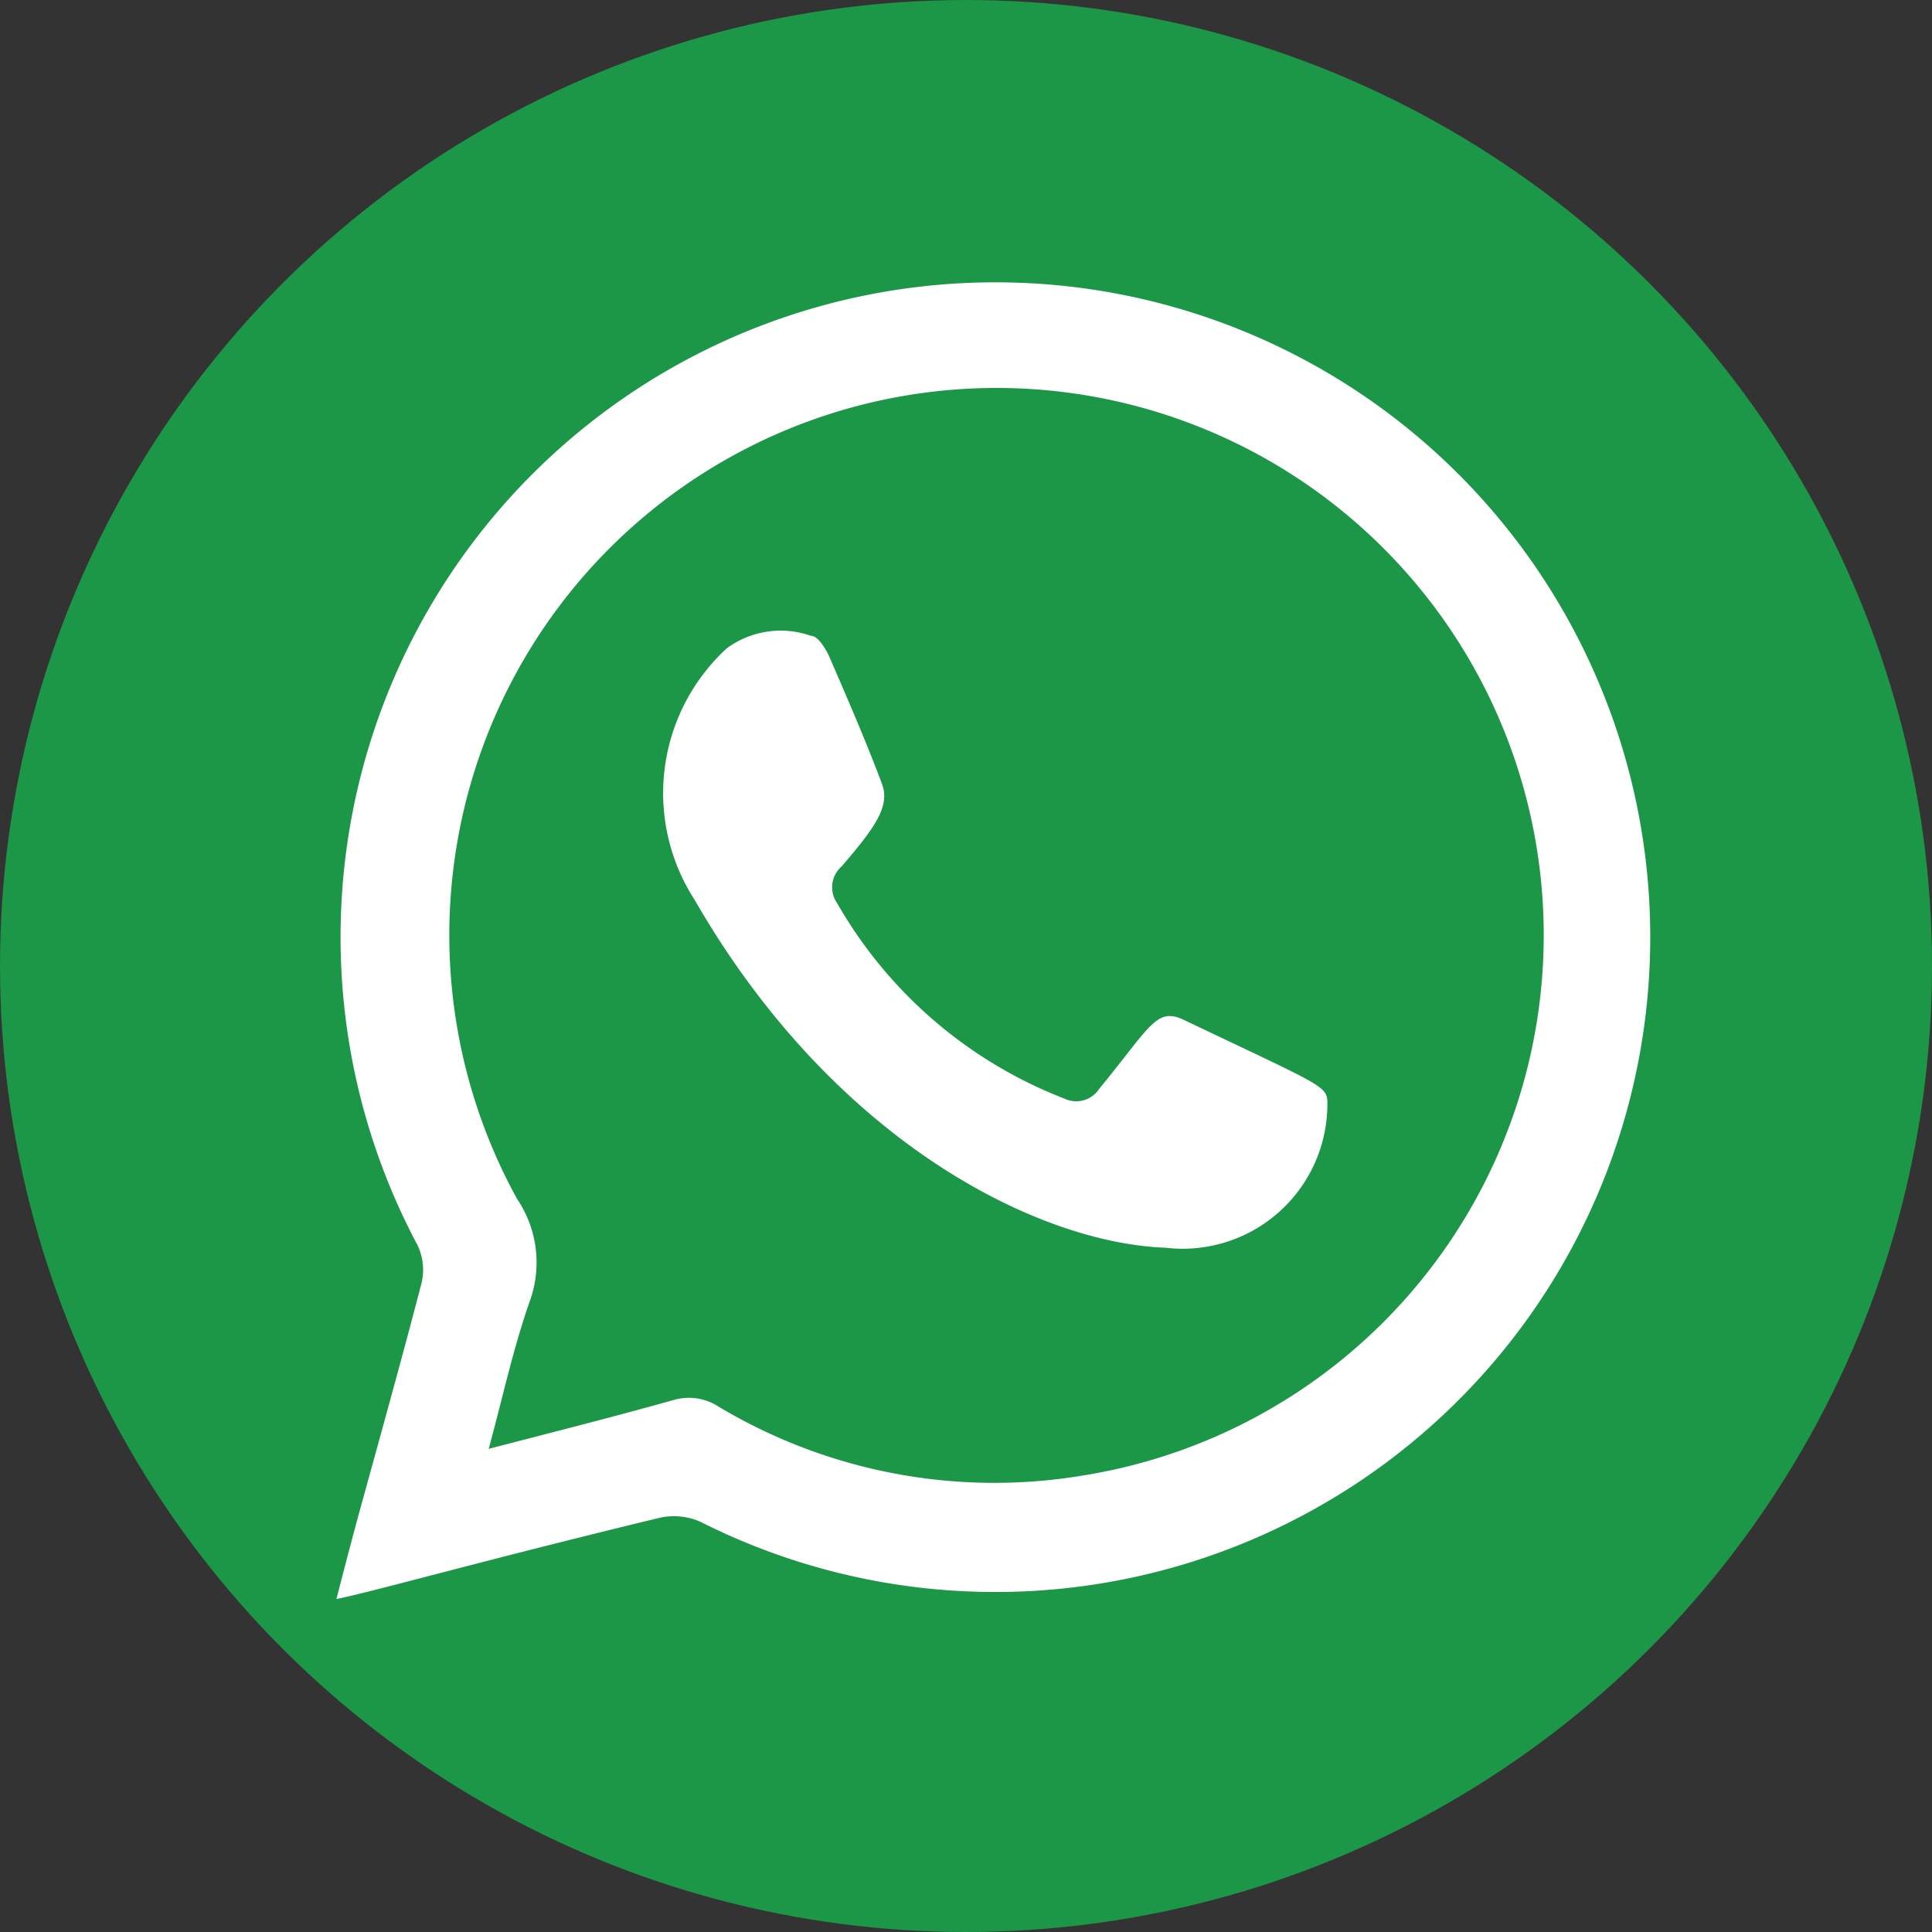
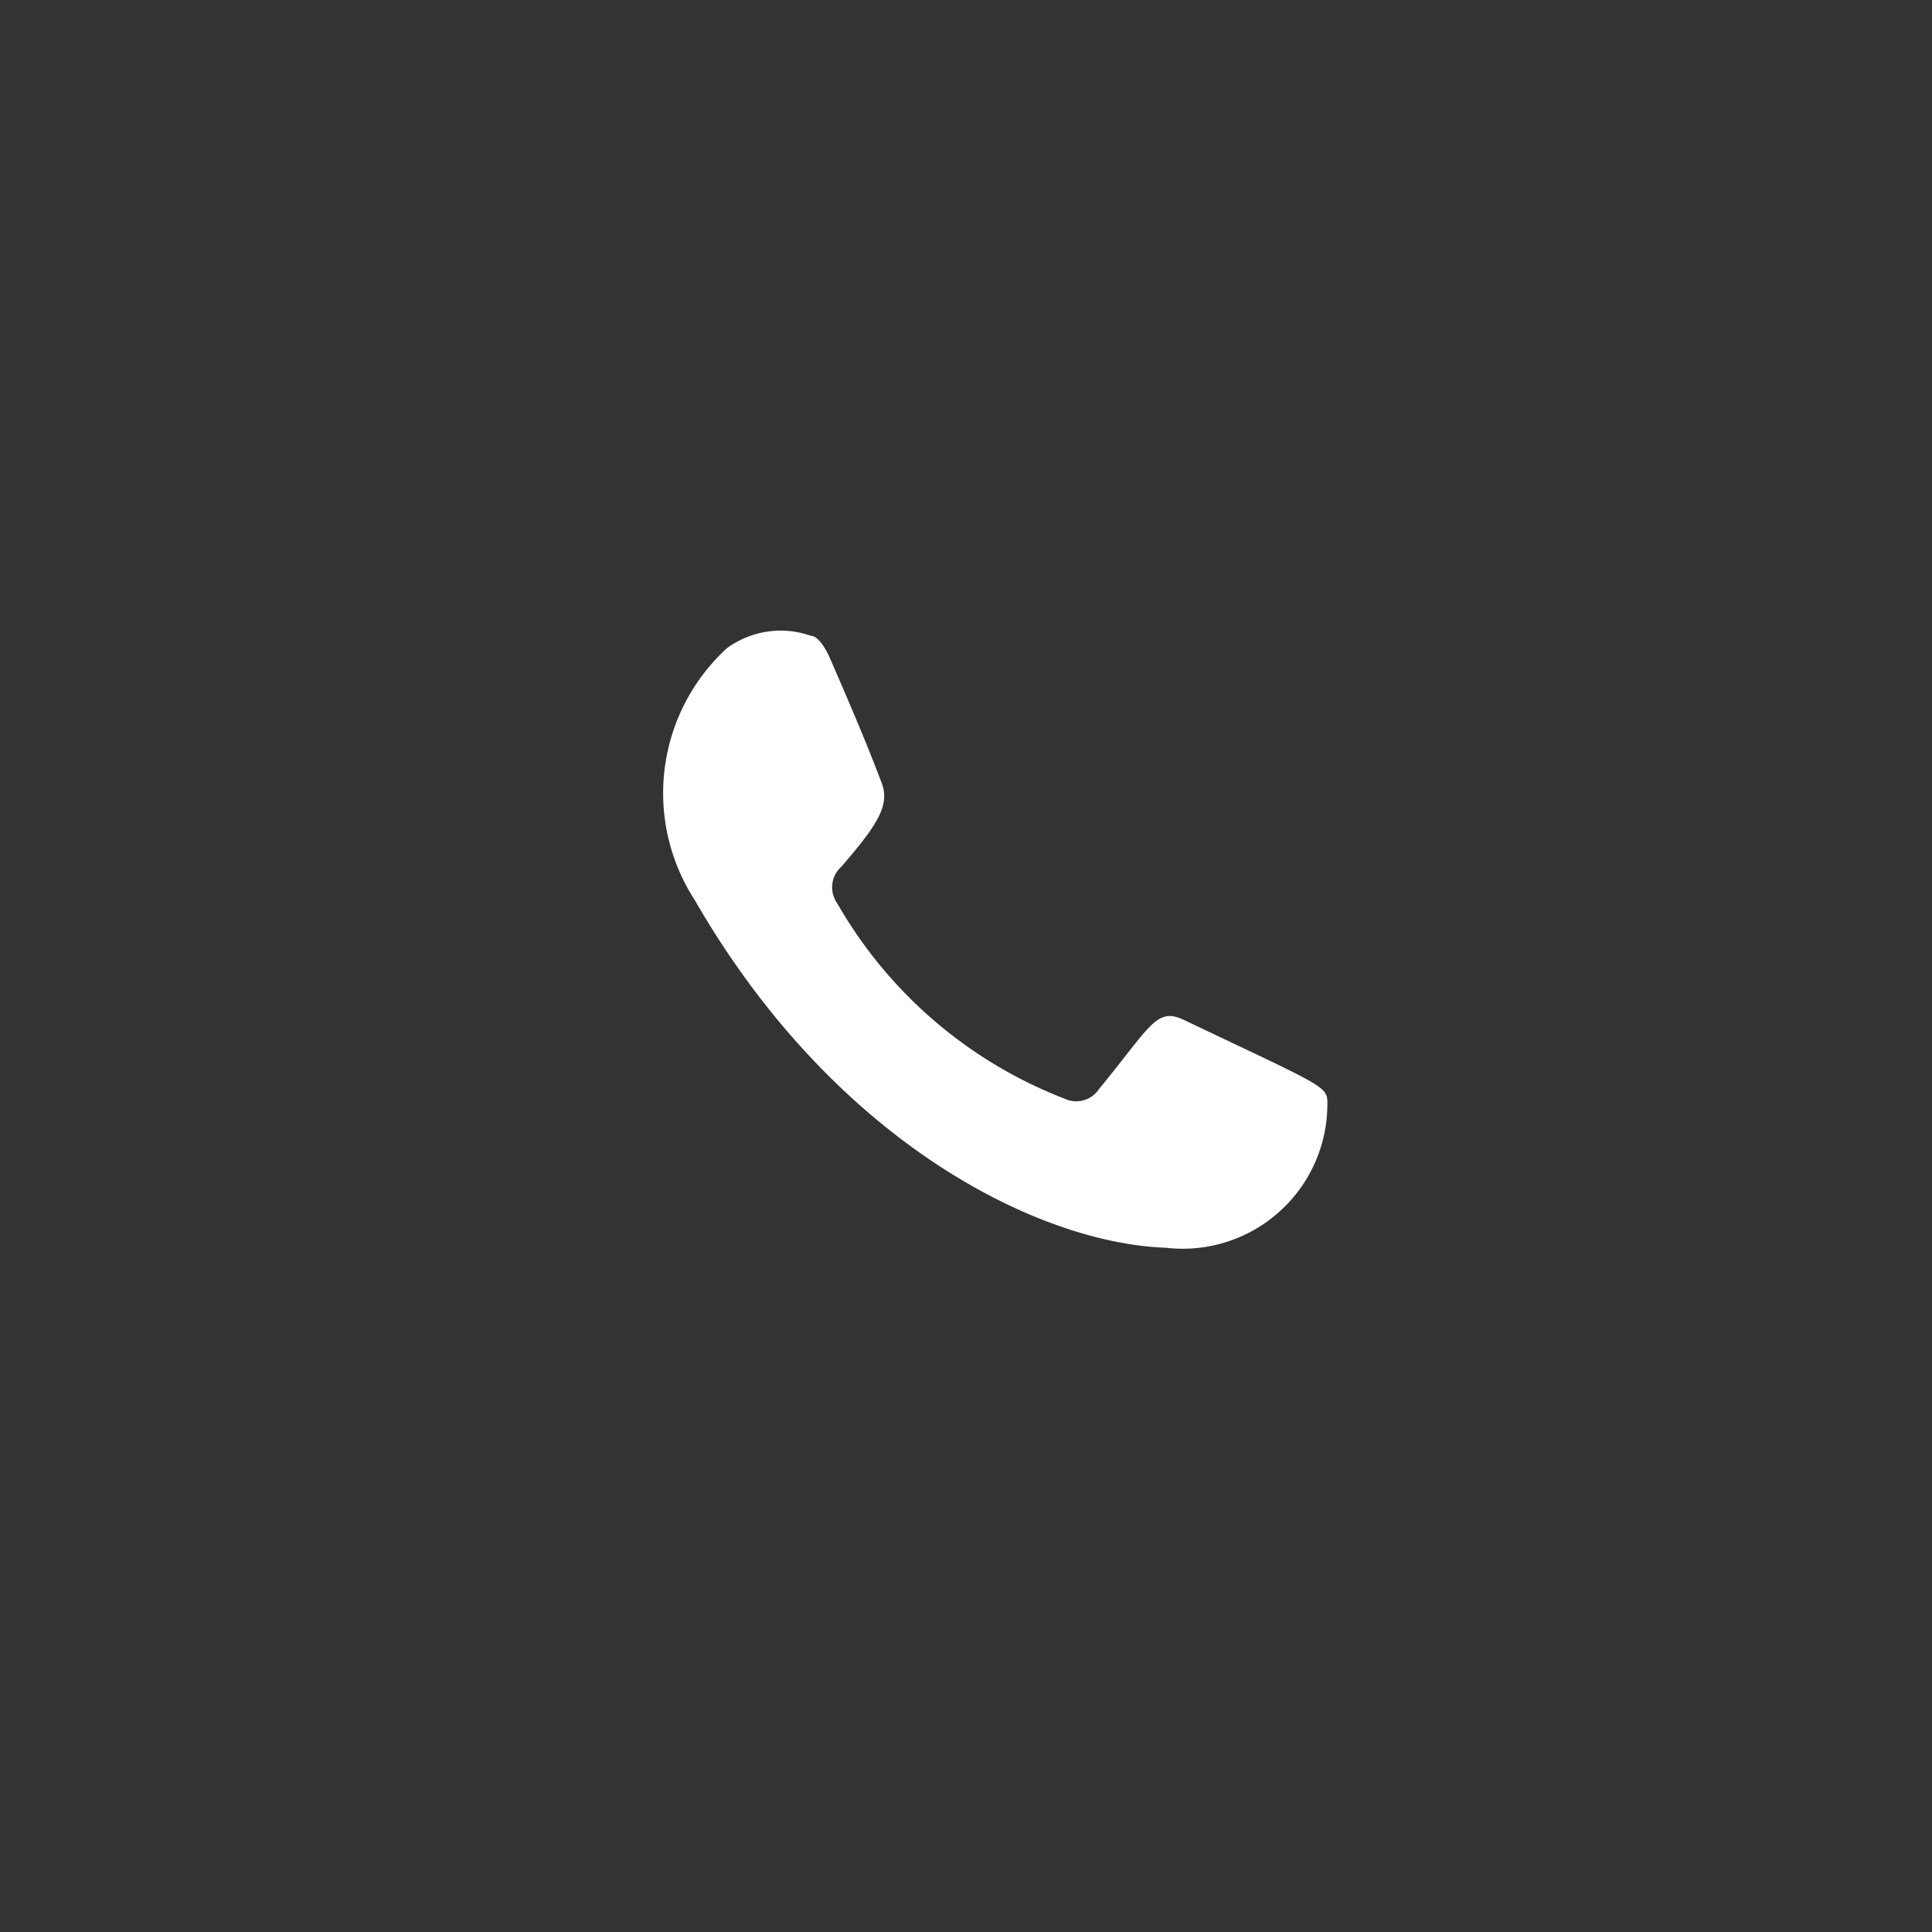
<svg xmlns="http://www.w3.org/2000/svg" viewBox="0 0 55.82 55.82">
  <rect x="0" y="0" width="55.82" height="55.82" fill="#333333" stroke="none" />
  <defs>
    <style>.cls-1{fill:#1c9647;}.cls-2{fill:#fff;fill-rule:evenodd;}</style>
  </defs>
  <title>whatsapp</title>
  <g id="Layer_2" data-name="Layer 2">
    <g id="Capa_1" data-name="Capa 1">
-       <circle class="cls-1" cx="27.91" cy="27.91" r="27.91" />
-       <path class="cls-2" d="M9.72,46.2c.21-.82.4-1.54.59-2.25.63-2.29,1.27-4.58,1.87-6.88a1.66,1.66,0,0,0-.12-1.1,18.92,18.92,0,1,1,8.18,8,1.89,1.89,0,0,0-1.17-.12C14.06,45.06,10.73,46,9.72,46.2Zm4.4-4.34c1.89-.49,3.63-.93,5.34-1.41a1.57,1.57,0,0,1,1.3.19,15.51,15.51,0,0,0,10.47,2,15.81,15.81,0,1,0-16.29-8,3.28,3.28,0,0,1,.35,3C14.82,39,14.53,40.35,14.12,41.86Z" />
      <path class="cls-2" d="M33.68,36.05C30,35.92,24.1,33,20.07,26A5.68,5.68,0,0,1,21,18.73a2.63,2.63,0,0,1,2.43-.36c.2,0,.41.35.52.58.53,1.22,1.06,2.44,1.53,3.69.25.66-.21,1.28-1.16,2.39a.8.8,0,0,0-.13,1.07,12.94,12.94,0,0,0,6.56,5.64.79.79,0,0,0,1-.27c1.51-1.84,1.66-2.38,2.46-2,3.82,1.82,4.12,1.9,4.14,2.33A4.18,4.18,0,0,1,33.68,36.05Z" />
    </g>
  </g>
</svg>